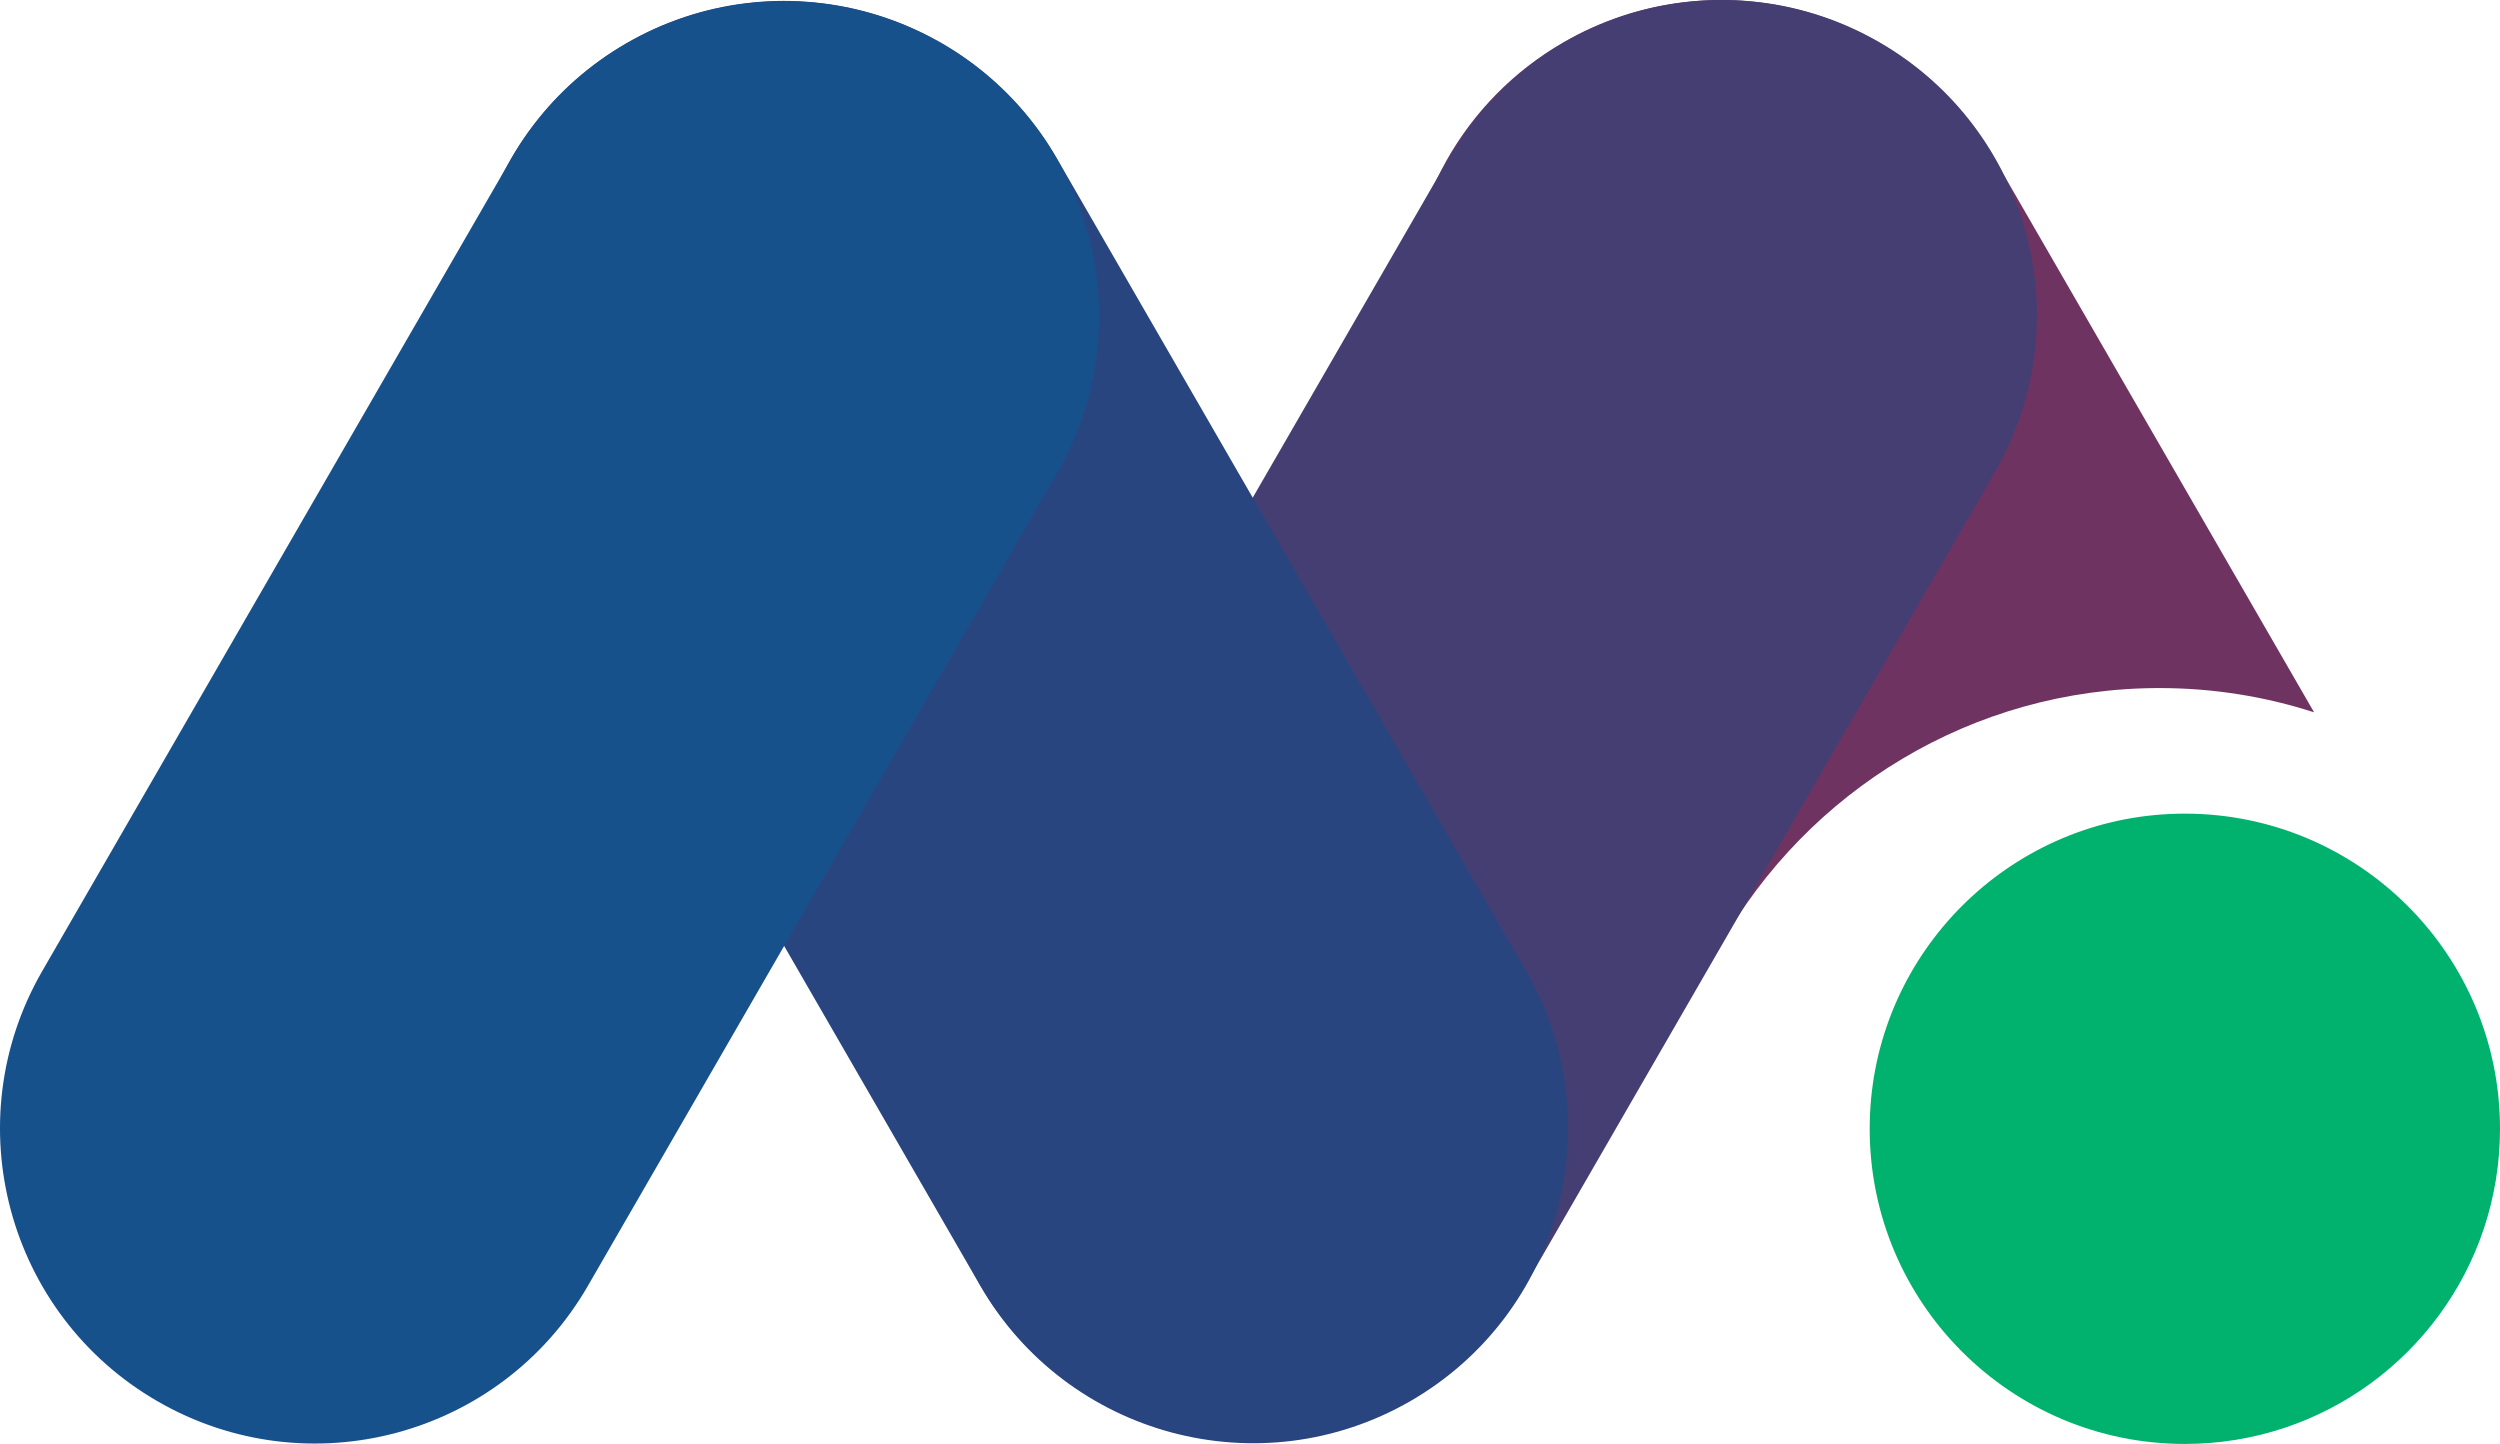
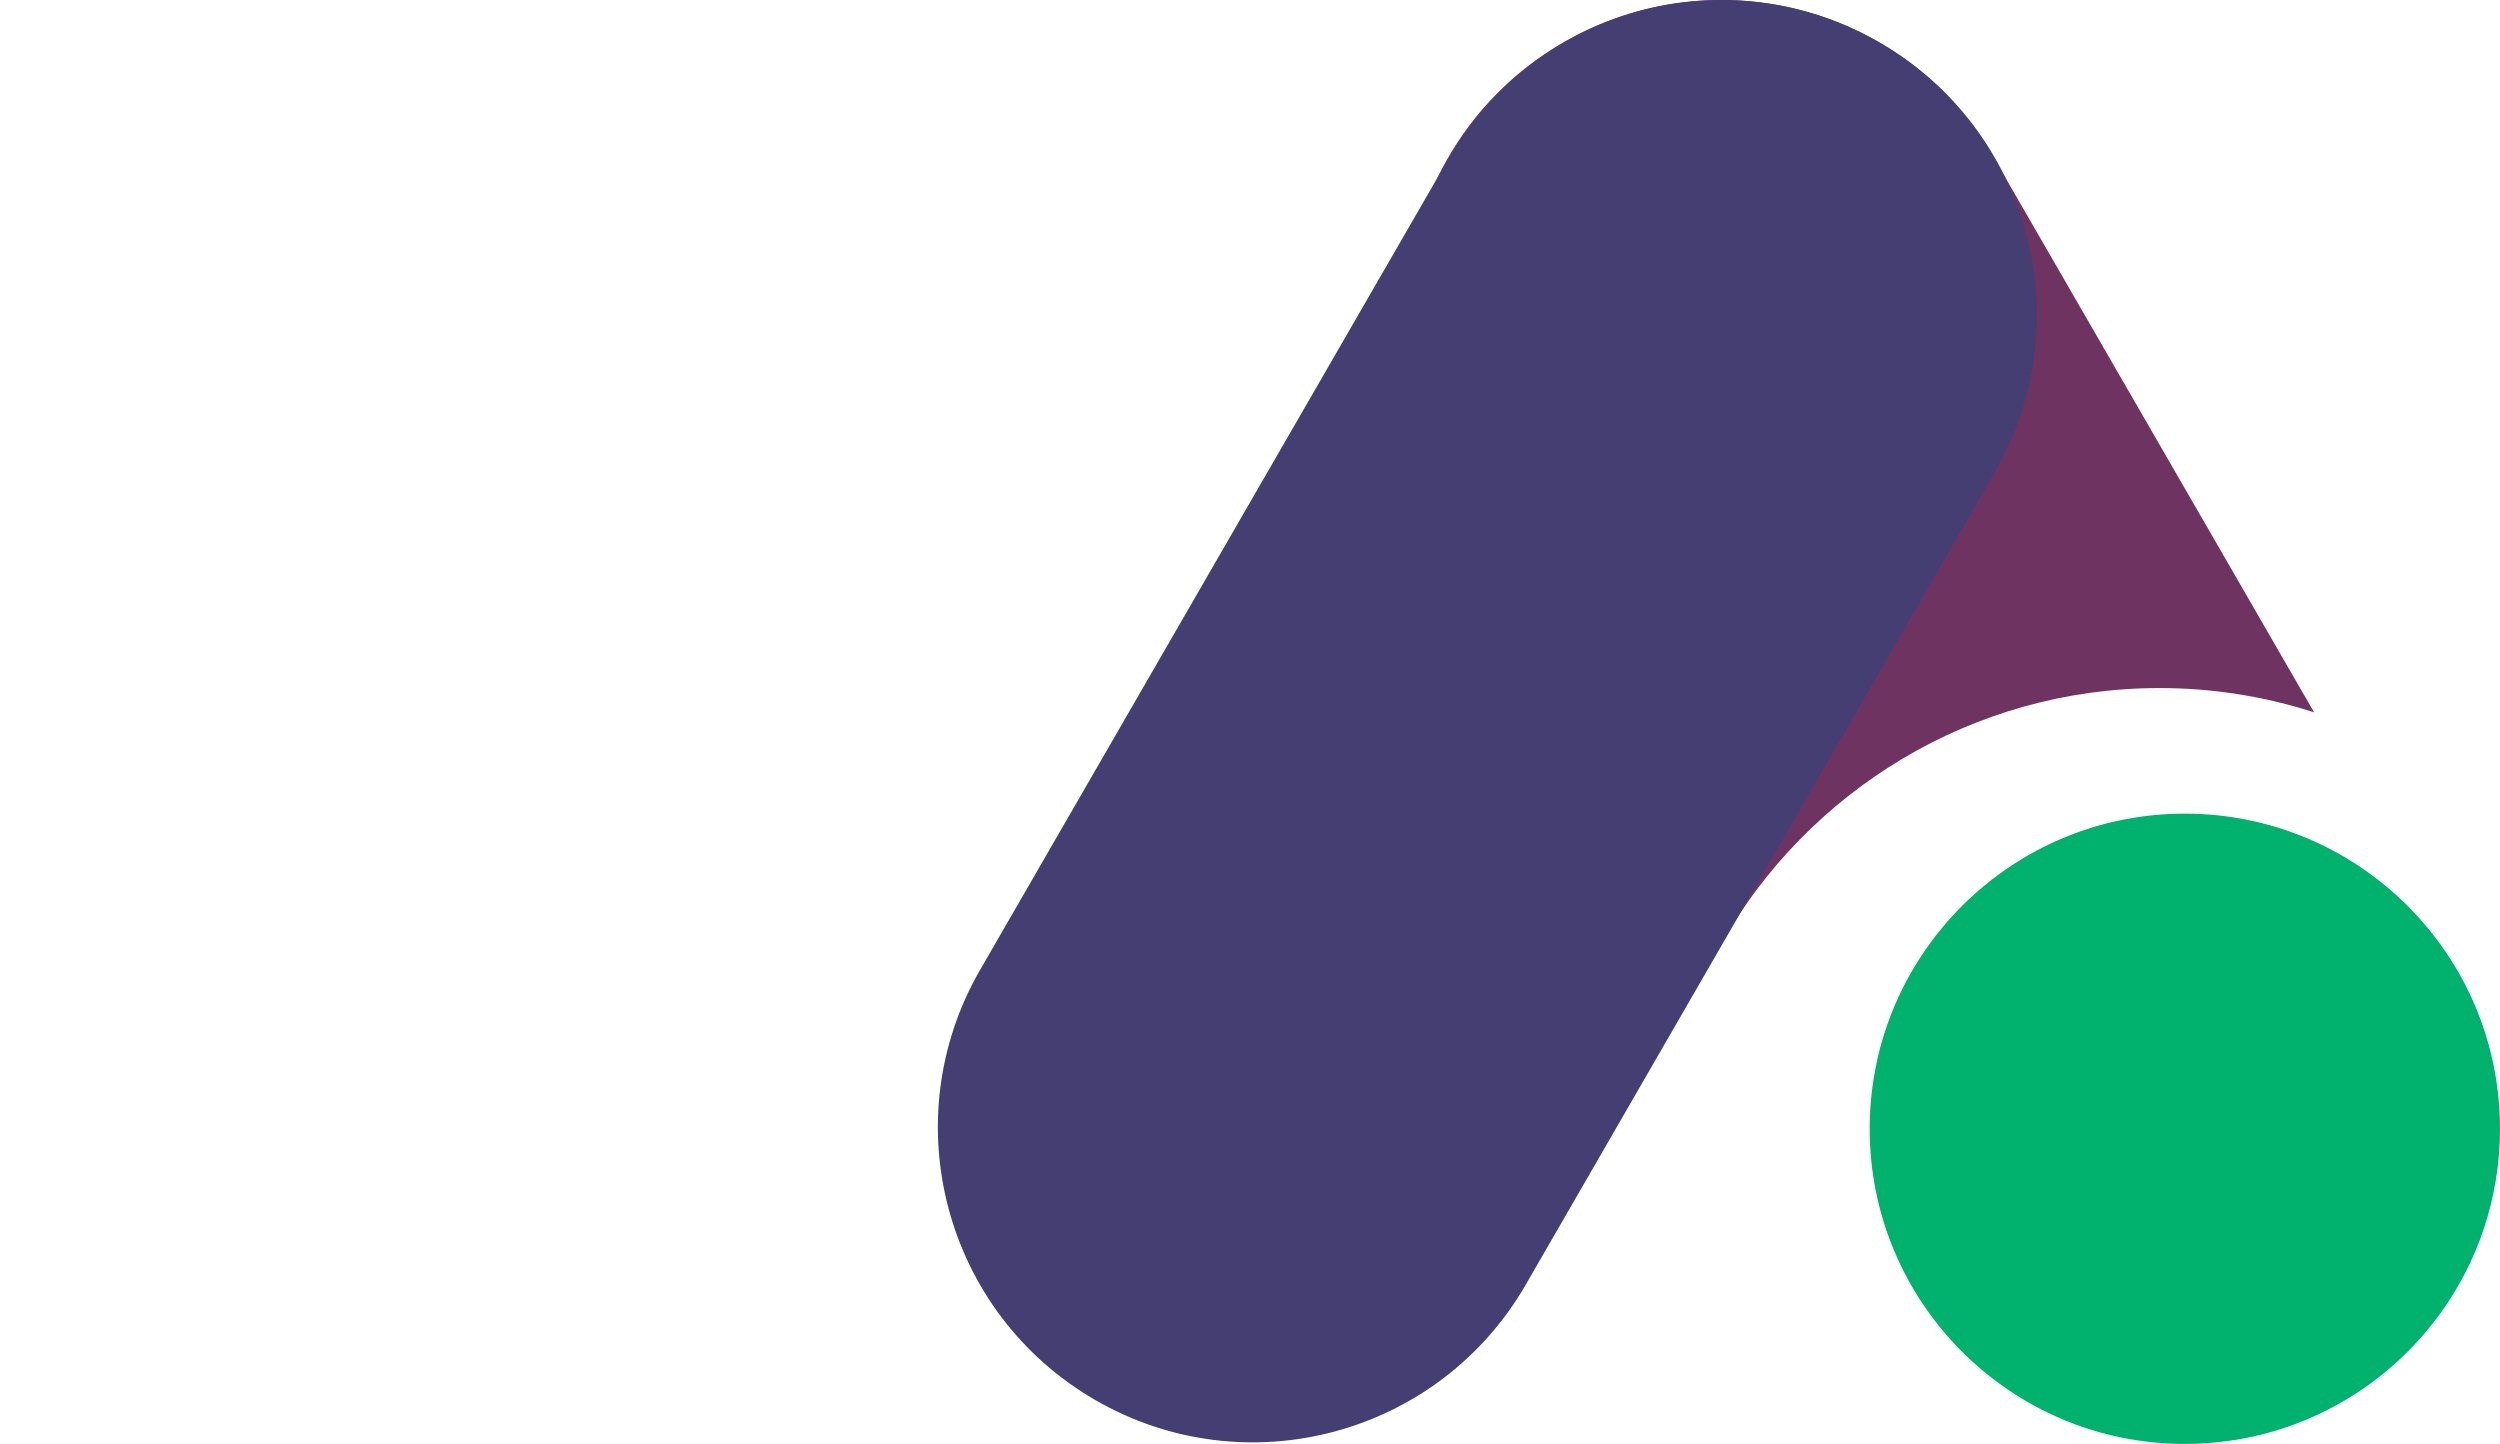
<svg xmlns="http://www.w3.org/2000/svg" id="Ebene_2" data-name="Ebene 2" viewBox="0 0 3486 2013.43">
  <defs>
    <style> .cls-1 { fill: #28457f; } .cls-2 { fill: #443e73; } .cls-3 { fill: #00b26e; } .cls-4 { fill: #6f3362; } .cls-5 { fill: #17518c; } </style>
  </defs>
  <g id="Ebene_1-2" data-name="Ebene 1">
    <g>
      <path class="cls-4" d="M3011.28,959.43c-262.11,0-491.14,144.29-611.82,357.61l-380.01-658.14c-39.93-69.17-58.95-144.67-58.95-219.18,0-151.81,78.8-299.41,219.71-380.76,210.08-121.28,478.66-49.33,599.94,160.76l446.63,773.56c-67.9-21.96-140.38-33.84-215.5-33.84Z" />
      <path class="cls-2" d="M1527.43,1952.31h0c-210.07-121.28-282.05-389.9-160.76-599.97L2020.61,219.68c121.28-210.07,389.9-282.05,599.97-160.76h0c210.07,121.28,282.05,389.9,160.76,599.97l-653.94,1132.66c-121.28,210.07-389.9,282.05-599.97,160.76Z" />
-       <path class="cls-1" d="M1366.92,1792.79L712.98,660.13c-121.28-210.07-49.31-478.69,160.76-599.97h0c210.07-121.28,478.69-49.31,599.97,160.76l653.94,1132.66c121.28,210.07,49.31,478.69-160.76,599.97h0c-210.07,121.28-478.69,49.31-599.97-160.76Z" />
      <path class="cls-3" d="M3486,1574.02c0,48.8-7.97,95.72-22.63,139.55-58.27,174.29-222.94,299.86-416.86,299.86-242.64,0-439.41-196.7-439.41-439.41,0-14.44.68-28.72,2.03-42.78,21.51-222.64,209.18-396.7,437.38-396.7,242.72,0,439.49,196.77,439.49,439.49Z" />
-       <path class="cls-5" d="M219.68,1953.96h0C9.61,1832.68-62.37,1564.06,58.92,1353.99L712.86,221.33C834.14,11.26,1102.76-60.71,1312.83,60.57h0c210.07,121.28,282.05,389.9,160.76,599.97l-653.94,1132.66c-121.28,210.07-389.9,282.05-599.97,160.76Z" />
    </g>
  </g>
</svg>